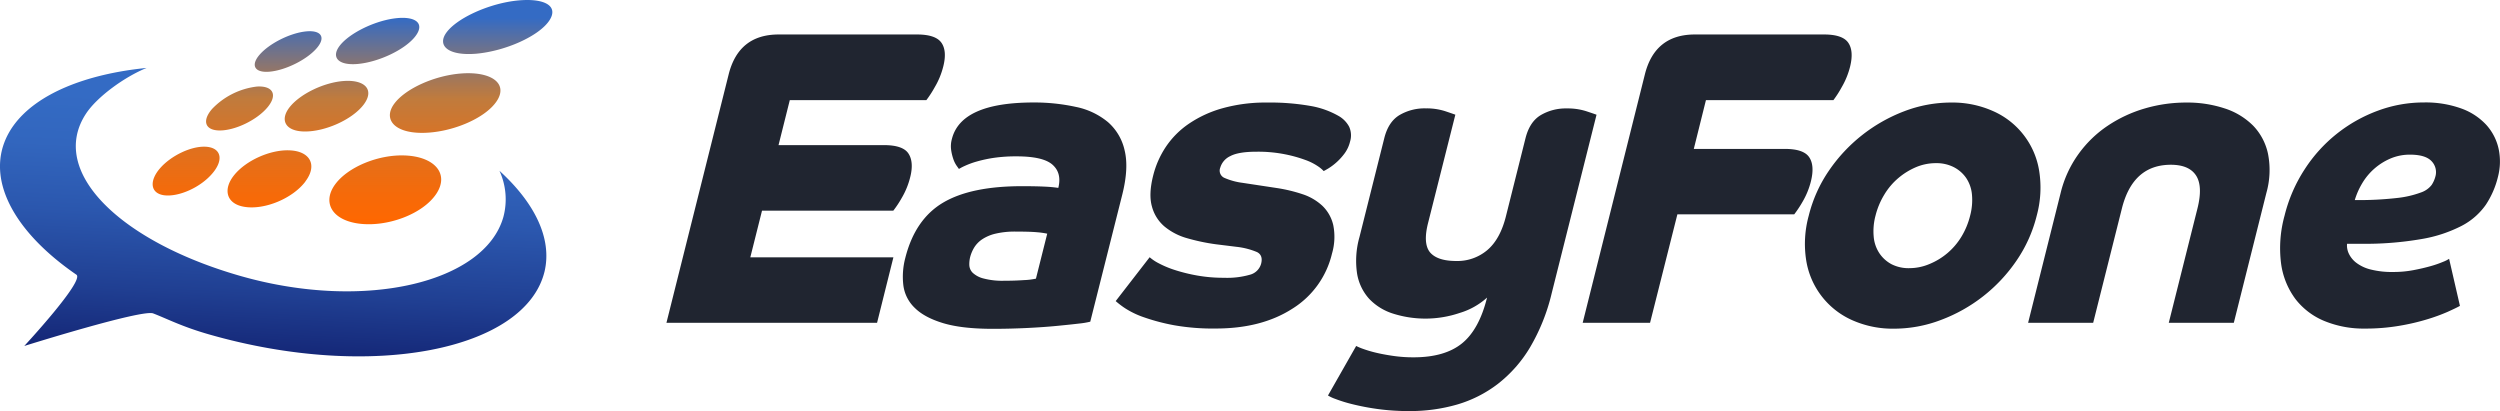
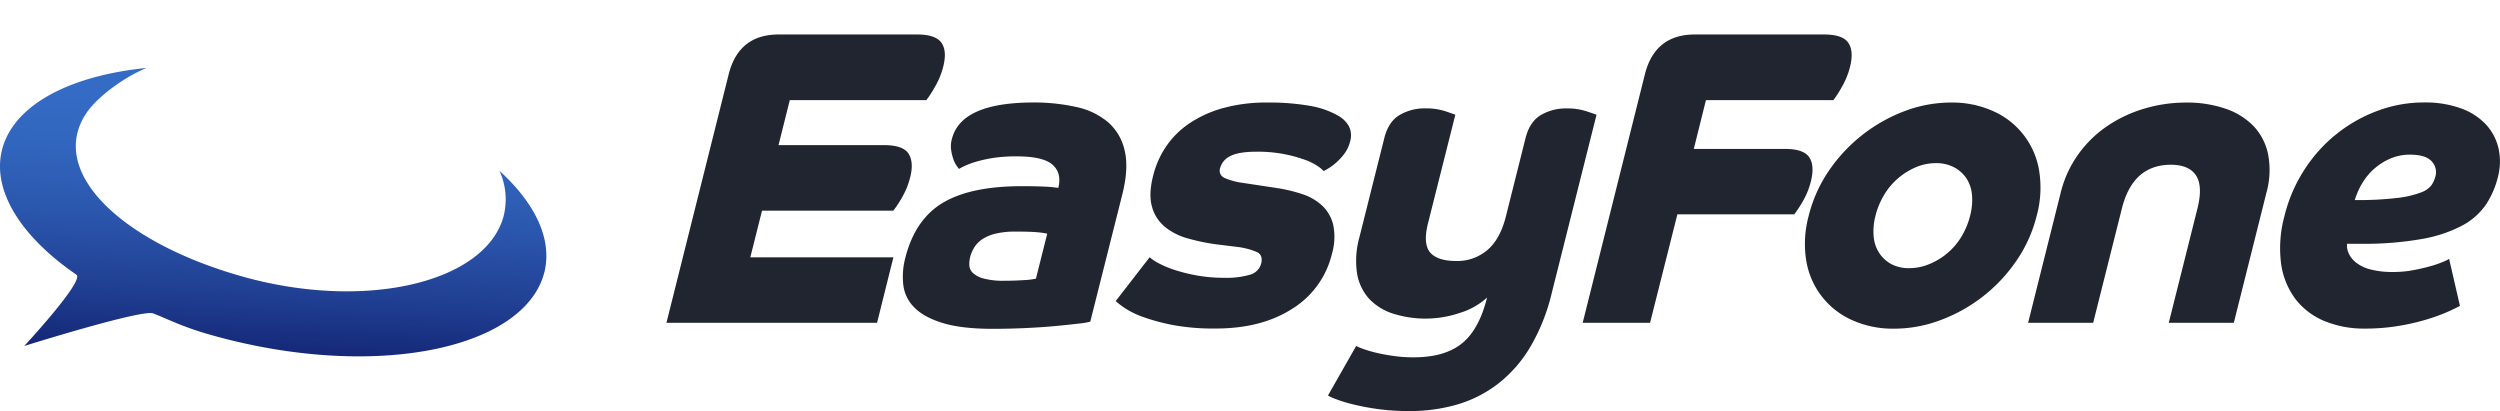
<svg xmlns="http://www.w3.org/2000/svg" viewBox="0 0 823.77 135.45">
  <defs>
    <style>.cls-1{fill:url(#Unbenannter_Verlauf_62);}.cls-2{fill:url(#Unbenannter_Verlauf_60);}.cls-3{fill:#202530;}</style>
    <linearGradient id="Unbenannter_Verlauf_62" x1="116.12" x2="116.12" y2="73.89" gradientUnits="userSpaceOnUse">
      <stop offset="0.08" stop-color="#346bc4" />
      <stop offset="0.22" stop-color="#6d728d" />
      <stop offset="0.37" stop-color="#a97853" />
      <stop offset="0.44" stop-color="#c07b3d" />
      <stop offset="0.65" stop-color="#de7120" />
      <stop offset="0.87" stop-color="#f66a09" />
      <stop offset="1" stop-color="#ff6700" />
    </linearGradient>
    <linearGradient id="Unbenannter_Verlauf_60" x1="132.33" y1="44.73" x2="132.33" y2="138.1" gradientTransform="translate(-38.06 -26.34) rotate(2.63)" gradientUnits="userSpaceOnUse">
      <stop offset="0.1" stop-color="#346bc4" />
      <stop offset="0.28" stop-color="#3266be" />
      <stop offset="0.51" stop-color="#2b57ae" />
      <stop offset="0.78" stop-color="#203f92" />
      <stop offset="1" stop-color="#142676" />
    </linearGradient>
  </defs>
  <g id="Ebene_2" data-name="Ebene 2">
    <g id="Ebene_1-2" data-name="Ebene 1">
-       <path class="cls-1" d="M104.47,15.75c-3.2,3.84-10.33,7.4-15.62,7.87-5,.44-6.35-2.12-3.27-5.64s9.41-6.79,14.54-7.54C105.52,9.65,107.61,12,104.47,15.75Zm25.15-9.63c-6.67,1-14.33,4.83-17.5,8.72s-.86,6.81,5.72,6.24c7-.62,15.74-4.78,19.06-9.17S136.69,5.08,129.62,6.12ZM168.9.37c-9,1.32-18.51,5.87-21.78,10.33s.75,7.75,9.76,7c9.67-.85,20.82-5.84,24.17-11S178.55-1,168.9.37Zm-5.18,32.88c3.72-5.7-1.72-9.68-11.38-9.06-9,.58-18.77,5-22.44,10s-.12,9.48,8.81,9.59C148.34,43.9,159.9,39.12,163.72,33.25ZM88.15,35.36c3.45-4.15,1.75-7.17-3.49-6.84a24.37,24.37,0,0,0-14.75,7.35c-3.37,3.85-2.43,7.06,2.38,7.12C77.37,43.05,84.62,39.6,88.15,35.36Zm31.67-.88c3.64-4.81.56-8.24-6.39-7.8-6.54.42-14.35,4.17-17.86,8.47s-1.65,8.1,4.75,8.18C107.14,43.41,116.09,39.4,119.82,34.48Zm24,29.3c4.29-6.58-.68-12.14-10.28-12.55-8.89-.39-18.93,3.82-23.09,9.5-4.28,5.83-1.23,11.64,7.51,12.91C127.42,75,139.39,70.57,143.82,63.78ZM70.1,57c3.83-4.6,2.59-8.44-2.43-8.66-4.74-.2-11.29,2.94-14.91,7.08S49.5,63.67,54,64.33C58.84,65,66.18,61.74,70.1,57Zm30.52,2.79c4.1-5.41,1.53-10-5.23-10.25-6.33-.27-14.29,3.32-18.19,8.11s-2.61,9.64,3.52,10.53C87.27,69.17,96.42,65.39,100.62,59.83Z" />
      <path class="cls-2" d="M164.57,56.27a22.51,22.51,0,0,1,1.29,15.25C159.78,93,120.64,102.59,79.78,91.09c-40-11.28-64.1-34.56-51.39-53.71,3.62-5.46,12.56-12,19.93-15-19.85,2-36.24,8.42-43.88,19C-6.09,56.07,2.61,75,25.17,90.51,28,92.44,8,114,8,114s38.76-12.15,42.47-10.73c4.53,1.73,9.45,4.35,18.28,6.88,54,15.51,104.47,5.11,110.69-20.72C182,78.49,176.07,66.74,164.57,56.27Z" />
      <path class="cls-3" d="M240.1,24.51q3.3-13.15,16.49-13.15h45.55c4.08,0,6.77.9,8.05,2.7s1.49,4.41.63,7.82A25.54,25.54,0,0,1,308,28.74,35,35,0,0,1,305.24,33h-45l-3.71,14.82h34.76c4.08,0,6.77.9,8,2.7s1.5,4.41.64,7.82a25.4,25.4,0,0,1-2.79,6.86,33.38,33.38,0,0,1-2.79,4.22H251.09l-3.86,15.38h47.15L289,106.36h-69.4Z" />
      <path class="cls-3" d="M359.25,106a26.53,26.53,0,0,1-3.75.62c-1.92.23-4.32.48-7.18.76s-6.12.51-9.77.69-7.46.28-11.45.28q-10.12,0-16.32-1.87t-9.38-5.05A12.47,12.47,0,0,1,297.66,94,24.21,24.21,0,0,1,298.3,85q3.21-12.73,12.43-18.21T337,61.35q4.26,0,7.09.14a44,44,0,0,1,4.63.42c.81-3.24.18-5.77-1.89-7.62s-6-2.77-11.89-2.77a51,51,0,0,0-7.38.48A44.06,44.06,0,0,0,322,53.18a26.94,26.94,0,0,0-3.88,1.39,18.48,18.48,0,0,0-2.14,1.1c-.14-.18-.4-.55-.79-1.1a9,9,0,0,1-1.06-2.15,16.48,16.48,0,0,1-.72-3,9,9,0,0,1,.24-3.6q3-12,26.73-12.05a64.08,64.08,0,0,1,14.15,1.46,23.9,23.9,0,0,1,10.54,5,17.33,17.33,0,0,1,5.51,9.35q1.41,5.82-.78,14.54ZM345.07,77a26.2,26.2,0,0,0-3.41-.48q-2.28-.21-6.94-.21A27.59,27.59,0,0,0,328,77a13.55,13.55,0,0,0-4.39,1.87,8.89,8.89,0,0,0-2.61,2.7,11.83,11.83,0,0,0-1.34,3.19,9.83,9.83,0,0,0-.26,2.63,3.79,3.79,0,0,0,1.11,2.49,8.08,8.08,0,0,0,3.53,1.87,24.16,24.16,0,0,0,6.86.76q3.46,0,6.45-.21a23.2,23.2,0,0,0,4-.48Z" />
      <path class="cls-3" d="M378.82,84.76a15,15,0,0,0,3,2,32.87,32.87,0,0,0,5.3,2.21,55.55,55.55,0,0,0,7.27,1.8,49.25,49.25,0,0,0,8.94.76,27.22,27.22,0,0,0,8.51-1,5.17,5.17,0,0,0,3.72-3.67c.46-1.84,0-3.11-1.37-3.8a24.25,24.25,0,0,0-6.83-1.74l-6.71-.83a65.72,65.72,0,0,1-9.49-2,20.19,20.19,0,0,1-7.48-3.88A13,13,0,0,1,379.56,68q-1.12-4,.41-10.11a30.25,30.25,0,0,1,4.18-9.49,28.22,28.22,0,0,1,7.57-7.61,37.78,37.78,0,0,1,11.14-5.13,52.87,52.87,0,0,1,14.72-1.87,76.64,76.64,0,0,1,14.17,1.11,28.29,28.29,0,0,1,9.59,3.46,8.93,8.93,0,0,1,3.21,3.39,6.91,6.91,0,0,1,.3,4.92A10.9,10.9,0,0,1,443,50.62a19.27,19.27,0,0,1-5.36,4.92c-.78.46-1.27.73-1.47.83a10.25,10.25,0,0,0-1.82-1.53,18.31,18.31,0,0,0-4.25-2.14,44.12,44.12,0,0,0-6.73-1.87,45.59,45.59,0,0,0-9.31-.84q-6,0-8.69,1.46a6.07,6.07,0,0,0-3.29,3.81,2.61,2.61,0,0,0,1.3,3.32,21.8,21.8,0,0,0,6,1.66L421,62a51.19,51.19,0,0,1,8.22,2,17.63,17.63,0,0,1,6.51,3.81,12.82,12.82,0,0,1,3.59,6.37,19.64,19.64,0,0,1-.43,9.42,29.28,29.28,0,0,1-13.08,18.14q-10.15,6.51-25.2,6.51A73.19,73.19,0,0,1,387,107.19a66,66,0,0,1-9.82-2.56,28.46,28.46,0,0,1-6.36-3,27.58,27.58,0,0,1-3.19-2.42Z" />
      <path class="cls-3" d="M446.87,114a18.27,18.27,0,0,0,2.11.9,38.65,38.65,0,0,0,4.15,1.25q2.5.62,5.78,1.1a45.9,45.9,0,0,0,6.87.49q10.26,0,15.93-4.57T490,98.05a23.39,23.39,0,0,1-9,5.06,35.22,35.22,0,0,1-21.84.27,18.46,18.46,0,0,1-8-4.91,16.35,16.35,0,0,1-4-8.38,28.67,28.67,0,0,1,.8-12l8.17-32.55q1.35-5.4,5-7.61a16.32,16.32,0,0,1,8.69-2.22,20,20,0,0,1,6.3.9c1.8.6,2.94,1,3.43,1.18l-9,35.73q-1.68,6.64.59,9.55C472.72,85,475.6,86,479.86,86a15.25,15.25,0,0,0,10.23-3.6q4.23-3.6,6.11-11.08l6.46-25.76c.91-3.6,2.56-6.14,5-7.61a16.26,16.26,0,0,1,8.68-2.22,19.94,19.94,0,0,1,6.3.9c1.8.6,3,1,3.43,1.18L511.32,96.53a64.46,64.46,0,0,1-7.16,17.93,43.25,43.25,0,0,1-10.62,12.05,40.78,40.78,0,0,1-13.42,6.79,55.76,55.76,0,0,1-15.72,2.15,74.29,74.29,0,0,1-10.62-.7,79.78,79.78,0,0,1-8.26-1.59,47,47,0,0,1-5.56-1.73,12.75,12.75,0,0,1-2.38-1.11Z" />
      <path class="cls-3" d="M542,24.51q3.3-13.15,16.49-13.15H601q6.12,0,8,2.7t.64,7.82a25.87,25.87,0,0,1-2.79,6.86A35,35,0,0,1,604.12,33h-42l-4,16.07h30q6.14,0,8,2.7t.63,7.82A25.52,25.52,0,0,1,594,66.41a36.27,36.27,0,0,1-2.79,4.22h-38.5l-9,35.73H521.51Z" />
      <path class="cls-3" d="M596,71.05a45.69,45.69,0,0,1,6.65-14.82,52.73,52.73,0,0,1,24.89-19.6,43.21,43.21,0,0,1,15.37-2.84,32.75,32.75,0,0,1,13.87,2.84,25.92,25.92,0,0,1,15.13,19.6,35.08,35.08,0,0,1-.79,14.82,45.73,45.73,0,0,1-6.65,14.81,52.3,52.3,0,0,1-25,19.6,43.36,43.36,0,0,1-15.3,2.84,32.66,32.66,0,0,1-13.94-2.84,26,26,0,0,1-15.06-19.6A35,35,0,0,1,596,71.05Zm33.22,17.31A16.92,16.92,0,0,0,635.77,87,22.06,22.06,0,0,0,646.3,78a24.74,24.74,0,0,0,2.87-6.92,19.92,19.92,0,0,0,.61-6.93,11.66,11.66,0,0,0-1.89-5.47,11.12,11.12,0,0,0-4.09-3.6,12.54,12.54,0,0,0-5.87-1.32,16.79,16.79,0,0,0-6.59,1.32,22.75,22.75,0,0,0-5.83,3.6,22,22,0,0,0-4.63,5.47A24.8,24.8,0,0,0,618,71.05,19.86,19.86,0,0,0,617.4,78a11.62,11.62,0,0,0,1.89,5.47,11.09,11.09,0,0,0,4,3.6A12.4,12.4,0,0,0,629.25,88.36Z" />
      <path class="cls-3" d="M679,63.57a36.65,36.65,0,0,1,5.88-12.81,37.65,37.65,0,0,1,9.67-9.35,44.22,44.22,0,0,1,12.21-5.68,48.46,48.46,0,0,1,13.67-1.94,39.21,39.21,0,0,1,12.64,1.94,23.37,23.37,0,0,1,9.36,5.68,19,19,0,0,1,4.91,9.35,27.62,27.62,0,0,1-.55,12.81l-10.73,42.79H714.63l9.45-37.67q1.84-7.34-.47-10.87c-1.54-2.35-4.3-3.53-8.3-3.53q-12.52,0-16.13,14.4l-9.46,37.67H668.28Z" />
      <path class="cls-3" d="M773.37,80.33a6.3,6.3,0,0,0,.59,3.25,8.26,8.26,0,0,0,2.45,3,12.94,12.94,0,0,0,4.7,2.21,28.36,28.36,0,0,0,7.52.83,34.8,34.8,0,0,0,6.68-.62c2.15-.41,4-.85,5.66-1.32A34,34,0,0,0,805,86.28a10.5,10.5,0,0,0,2-1l3.57,15.51c-.83.47-2.17,1.11-4,1.94a60.64,60.64,0,0,1-6.82,2.49,72.88,72.88,0,0,1-9.26,2.15,66.08,66.08,0,0,1-11.22.9,34,34,0,0,1-13.35-2.49,23.13,23.13,0,0,1-9.57-7.27,25.2,25.2,0,0,1-4.72-11.71,40.16,40.16,0,0,1,1.16-15.78,49.78,49.78,0,0,1,6.62-15.24,48.68,48.68,0,0,1,24.16-19.32,43.27,43.27,0,0,1,15.06-2.7,34.55,34.55,0,0,1,12.42,2,20.73,20.73,0,0,1,8.28,5.47,17.28,17.28,0,0,1,4,7.89,20,20,0,0,1-.23,9.14,29,29,0,0,1-4,9.21,22.21,22.21,0,0,1-7.93,6.93,45.11,45.11,0,0,1-13.22,4.36A108.76,108.76,0,0,1,778,80.33Zm2.55-14.41a110.56,110.56,0,0,0,14-.69,32.67,32.67,0,0,0,7.77-1.8,7.52,7.52,0,0,0,3.56-2.49,9.47,9.47,0,0,0,1.23-2.77,5.2,5.2,0,0,0-1.26-5.06q-2-2.14-7.06-2.15a16.19,16.19,0,0,0-6.59,1.32,19.94,19.94,0,0,0-9.24,8.17A24.43,24.43,0,0,0,775.92,65.92Z" />
    </g>
  </g>
</svg>